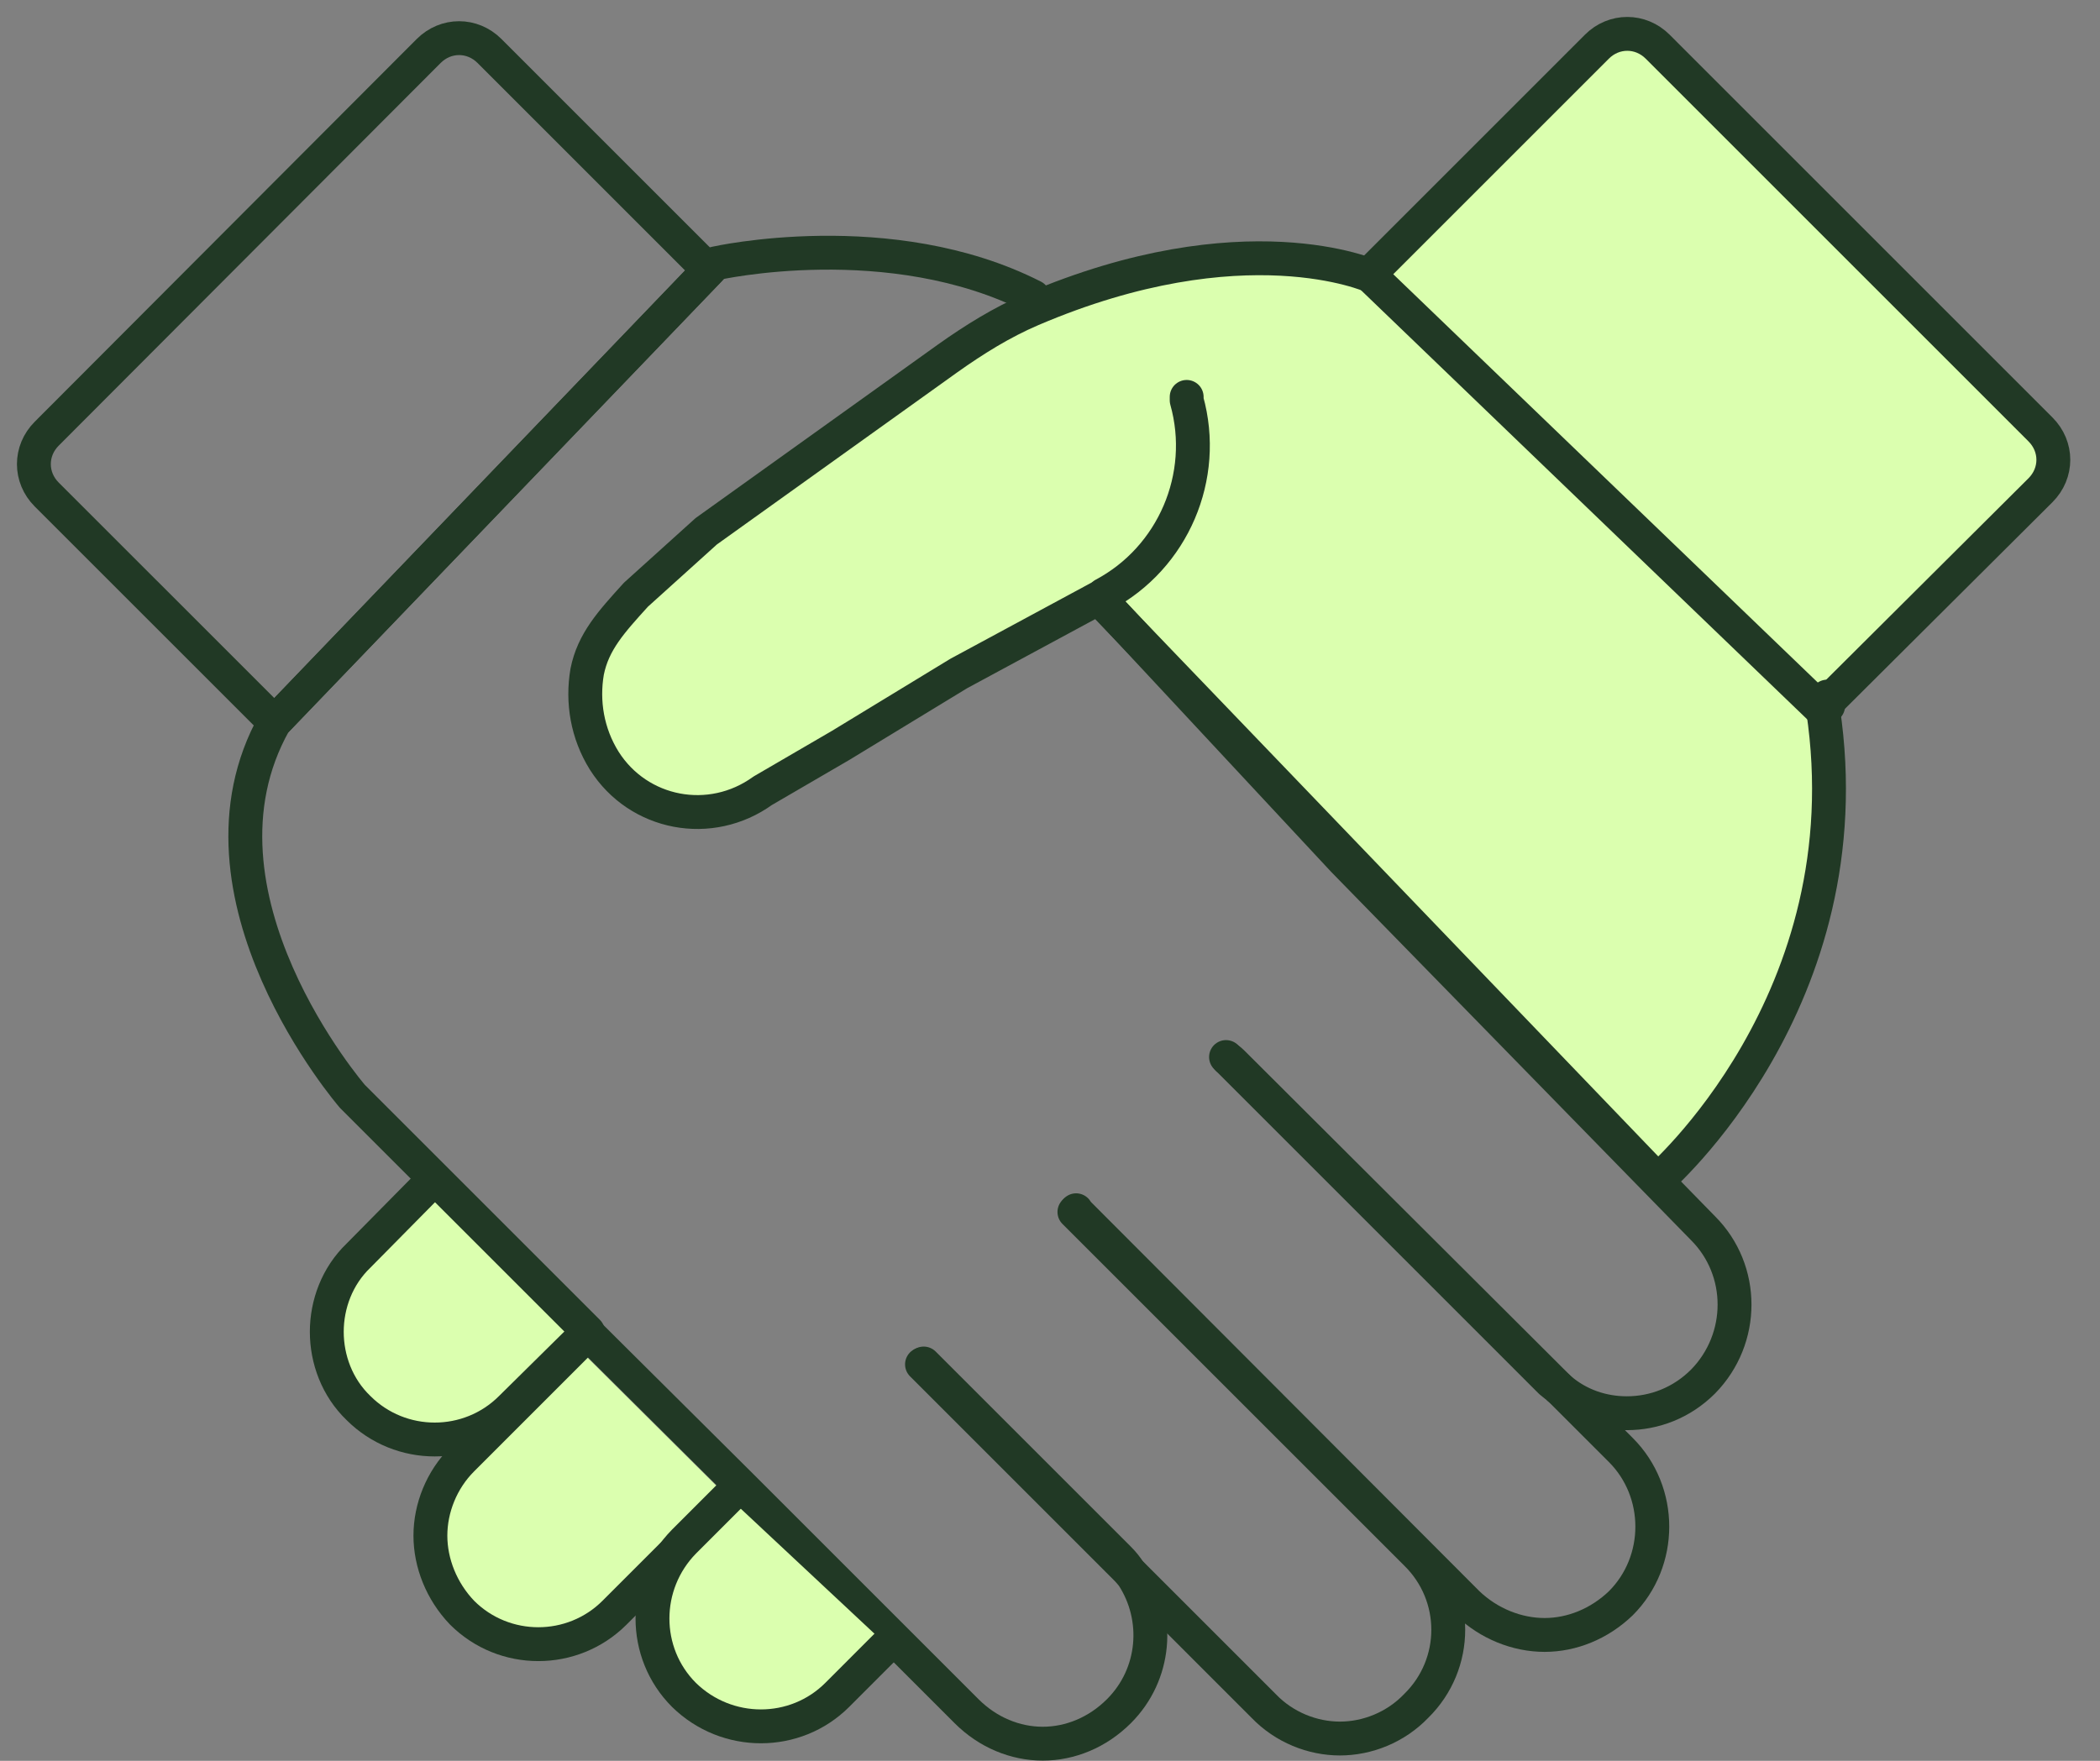
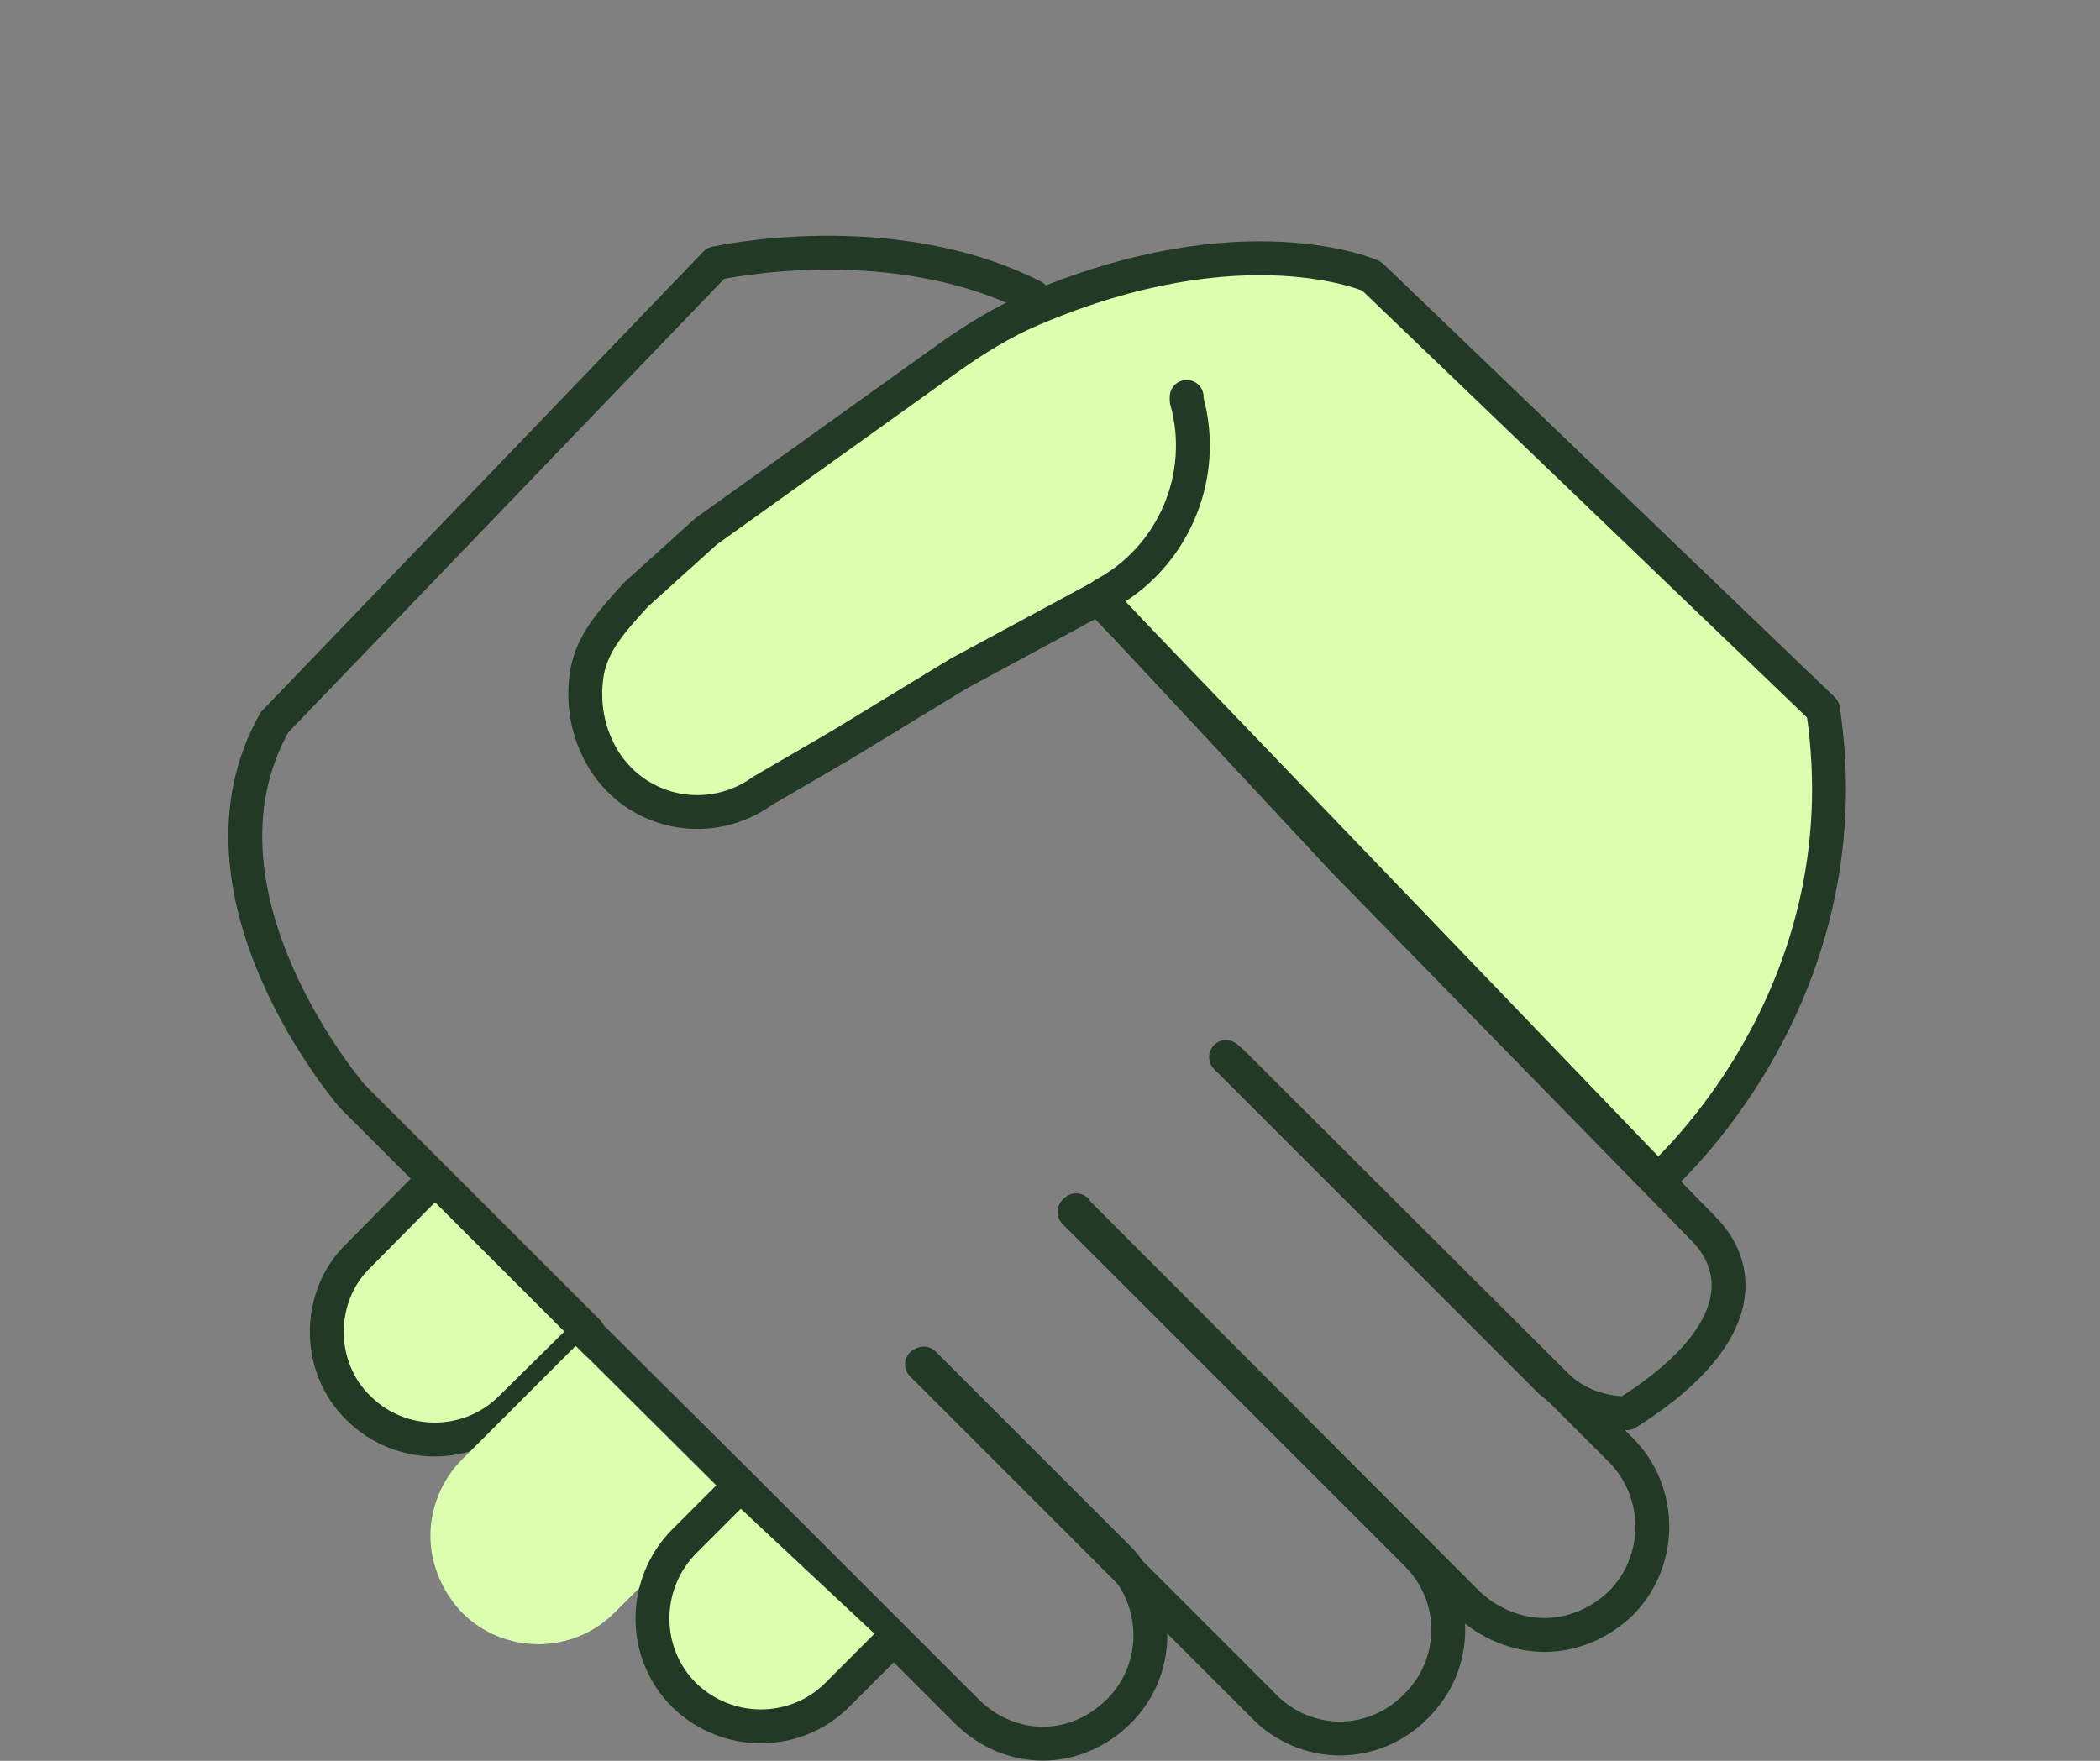
<svg xmlns="http://www.w3.org/2000/svg" width="62" height="52" viewBox="0 0 62 52" fill="none">
  <rect x="0" y="0" width="62" height="52" fill="#808080" stroke="none" />
  <path d="M27.271 40.267L33.036 46.032C33.162 46.159 33.264 46.285 33.339 46.411L33.441 46.538C34.25 47.777 34.123 49.446 33.036 50.533C32.404 51.165 31.595 51.494 30.786 51.494C29.976 51.494 29.167 51.165 28.535 50.533L21.885 43.883L17.359 39.382H17.334" stroke="#213925" stroke-linecap="round" stroke-linejoin="round" />
  <path d="M31.721 35.792L41.81 45.88C43.074 47.119 43.074 49.142 41.81 50.381C41.203 51.013 40.369 51.342 39.56 51.342C38.751 51.342 37.916 51.013 37.309 50.381L27.221 40.292" stroke="#213925" stroke-linecap="round" stroke-linejoin="round" />
  <path d="M36.247 31.266C36.247 31.266 36.323 31.316 36.373 31.367L46.007 40.975L47.853 42.821C49.092 44.06 49.092 46.108 47.853 47.347C47.221 47.954 46.411 48.283 45.602 48.283C44.793 48.283 43.959 47.954 43.327 47.347L31.873 35.868C31.873 35.868 31.797 35.792 31.771 35.741" stroke="#213925" stroke-linecap="round" stroke-linejoin="round" />
  <path d="M30.507 8.763C26.284 6.614 21.126 7.777 21.126 7.777L8.105 21.33C5.247 26.412 10.405 32.379 10.405 32.379L17.359 39.333" stroke="#213925" stroke-linecap="round" stroke-linejoin="round" />
-   <path d="M20.924 7.979L14.452 1.506C13.946 1 13.162 1 12.656 1.506L1.379 12.808C0.874 13.314 0.874 14.098 1.379 14.604L8.105 21.329L20.924 7.979Z" stroke="#213925" stroke-linecap="round" stroke-linejoin="round" />
  <path d="M48.942 34.856L32.431 17.663L28.309 19.888L24.82 22.012L22.519 23.352C20.977 24.464 18.852 24.06 17.841 22.467C17.335 21.658 17.184 20.722 17.335 19.837C17.512 18.952 18.043 18.37 18.777 17.561L20.85 15.69L27.98 10.583C28.764 10.027 29.573 9.521 30.458 9.142C36.729 6.461 40.496 8.155 40.496 8.155L53.822 20.95C55.111 29.547 48.942 34.856 48.942 34.856Z" fill="#DBFFAF" stroke="#213925" stroke-linecap="round" stroke-linejoin="round" />
  <path d="M35.035 11.721V11.822C35.667 14.073 34.63 16.475 32.582 17.562" stroke="#213925" stroke-linecap="round" stroke-linejoin="round" />
  <path d="M12.489 35.151L10.584 37.081C9.952 37.688 9.648 38.522 9.648 39.331C9.648 40.14 9.952 40.975 10.584 41.582C11.823 42.821 13.846 42.821 15.085 41.582L17.015 39.676" fill="#DBFFAF" />
  <path d="M12.489 35.151L10.584 37.081C9.952 37.688 9.648 38.522 9.648 39.331C9.648 40.14 9.952 40.975 10.584 41.582C11.823 42.821 13.846 42.821 15.085 41.582L17.015 39.676" stroke="#213925" stroke-linecap="round" stroke-linejoin="round" />
  <path d="M16.996 39.746L13.643 43.1C13.036 43.706 12.707 44.541 12.707 45.35C12.707 46.159 13.036 46.993 13.643 47.626C14.882 48.865 16.904 48.865 18.143 47.626L21.522 44.247" fill="#DBFFAF" />
-   <path d="M16.996 39.746L13.643 43.1C13.036 43.706 12.707 44.541 12.707 45.35C12.707 46.159 13.036 46.993 13.643 47.626C14.882 48.865 16.904 48.865 18.143 47.626L21.522 44.247" stroke="#213925" stroke-linecap="round" stroke-linejoin="round" />
  <path d="M26.183 48.588L24.719 50.053C23.48 51.292 21.457 51.292 20.193 50.053C18.954 48.814 18.954 46.791 20.193 45.527L21.506 44.214" fill="#DBFFAF" />
  <path d="M26.183 48.588L24.719 50.053C23.48 51.292 21.457 51.292 20.193 50.053C18.954 48.814 18.954 46.791 20.193 45.527L21.506 44.214" stroke="#213925" stroke-linecap="round" stroke-linejoin="round" />
-   <path d="M60.243 14.477L53.77 20.924H53.745L40.42 8.105L47.146 1.379C47.651 0.874 48.435 0.874 48.941 1.379L60.243 12.682C60.749 13.187 60.749 13.971 60.243 14.477Z" fill="#DBFFAF" stroke="#213925" stroke-linecap="round" stroke-linejoin="round" />
-   <path d="M53.973 20.849C53.973 20.849 53.973 20.672 53.947 20.571" stroke="#213925" stroke-linecap="round" stroke-linejoin="round" />
-   <path d="M36.197 31.216L36.248 31.267L45.78 40.799C45.78 40.799 45.932 40.926 46.008 40.976C46.008 40.976 46.008 41.002 46.033 41.002C46.615 41.507 47.323 41.735 48.031 41.735C48.84 41.735 49.649 41.431 50.281 40.799C51.52 39.535 51.52 37.512 50.281 36.273L39.661 25.401L32.48 17.689" stroke="#213925" stroke-linecap="round" stroke-linejoin="round" />
+   <path d="M36.197 31.216L36.248 31.267L45.78 40.799C45.78 40.799 45.932 40.926 46.008 40.976C46.008 40.976 46.008 41.002 46.033 41.002C46.615 41.507 47.323 41.735 48.031 41.735C51.52 39.535 51.52 37.512 50.281 36.273L39.661 25.401L32.48 17.689" stroke="#213925" stroke-linecap="round" stroke-linejoin="round" />
</svg>